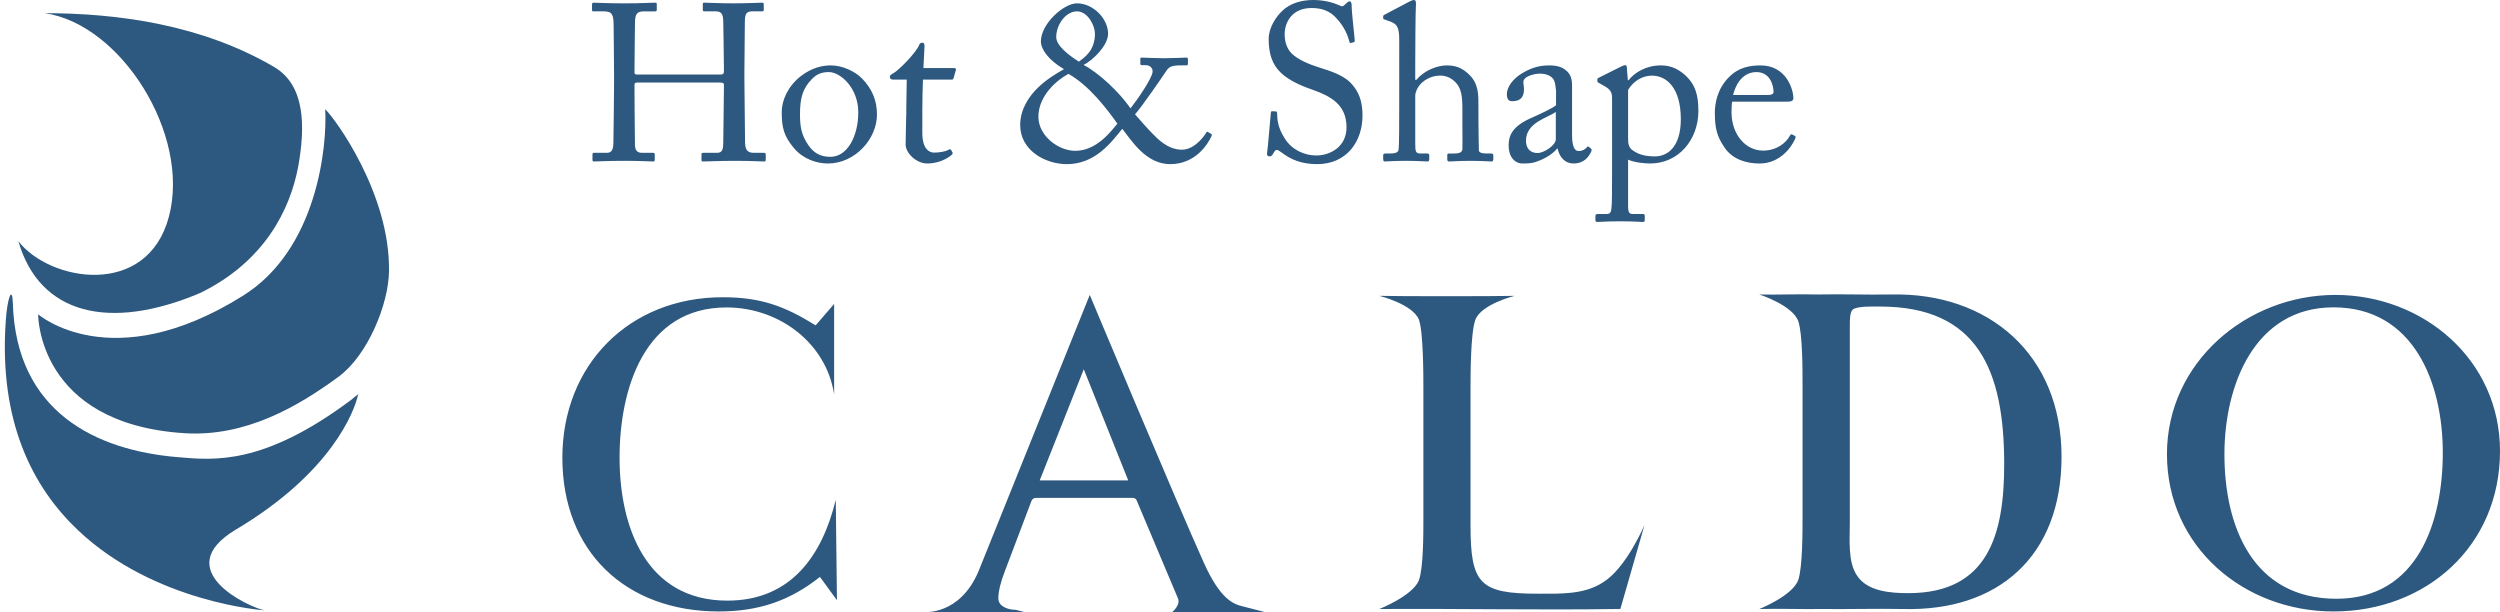
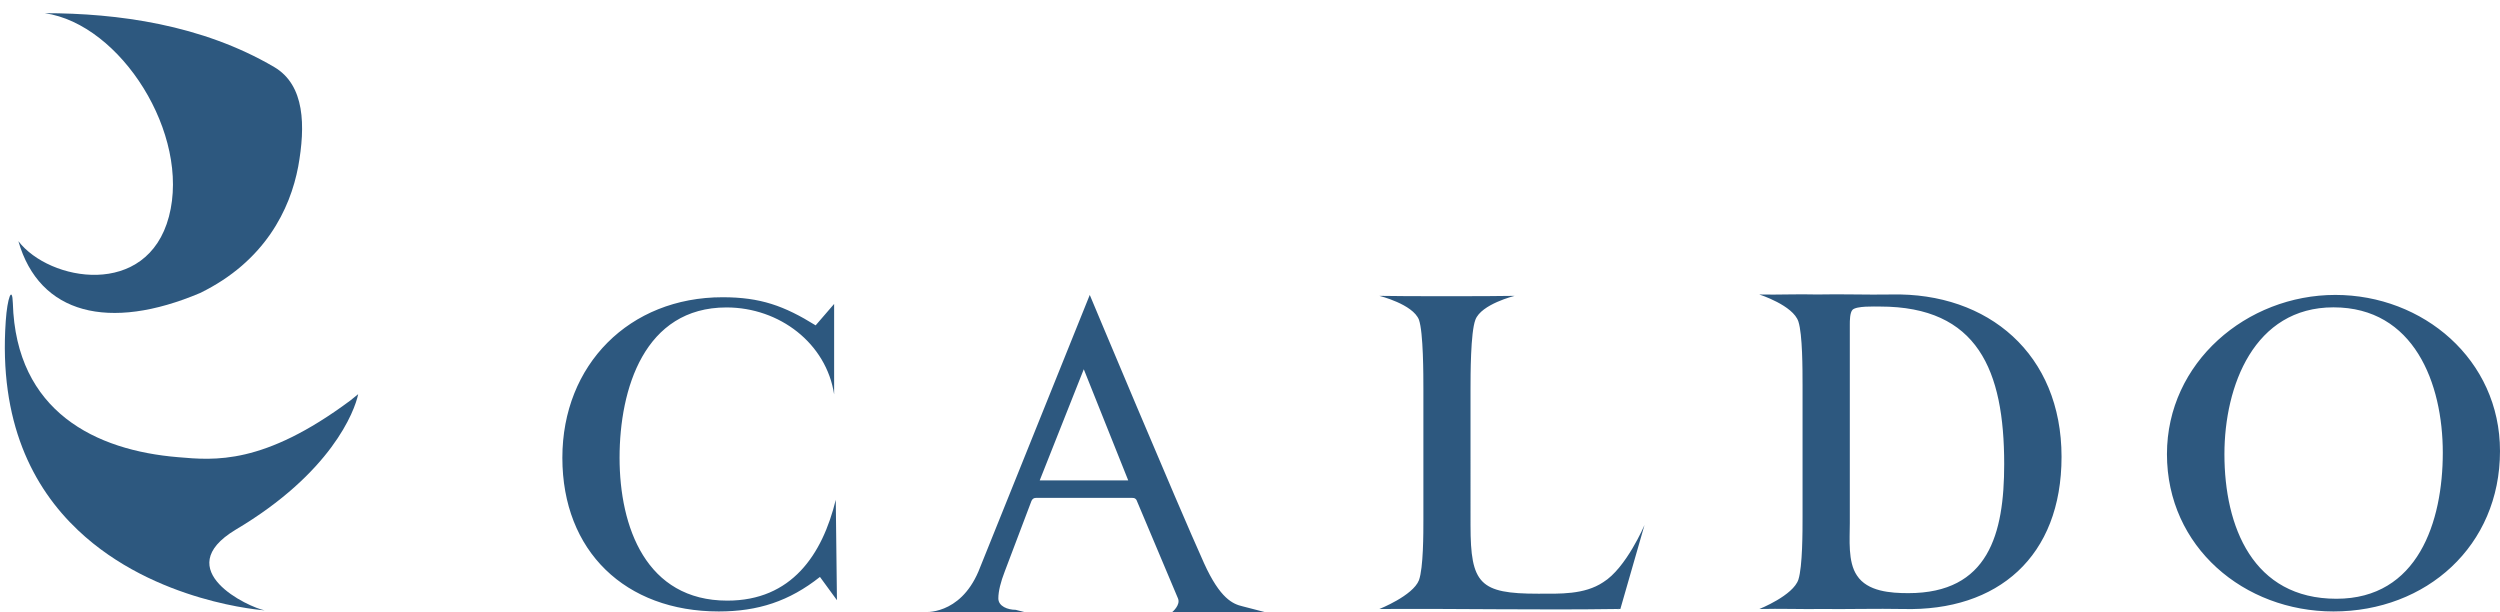
<svg xmlns="http://www.w3.org/2000/svg" version="1.0" id="レイヤー_1" x="0" y="0" viewBox="0 0 204.672 50.11" xml:space="preserve" fill="#2d587f">
  <g>
    <g>
      <g>
-         <path d="M19.836 24.245C9.097 30.946 3.123 25.731 3.123 25.731s-.094 8.969 11.992 9.735c4.984.311 9.256-2.164 12.608-4.628 2.4-1.77 4.085-5.943 4.125-8.619.104-6.349-4.417-12.521-5.225-13.278.173 2.916-.603 11.502-6.787 15.304z" />
-       </g>
+         </g>
      <path d="M16.387 23.986c5.297-2.585 7.37-6.853 8.028-10.354.596-3.314.562-6.662-1.973-8.148-5.93-3.478-12.829-4.405-18.778-4.405C9.898 1.971 15.61 11 13.831 17.73c-1.779 6.726-9.789 5.319-12.326 2.014 1.718 5.987 7.425 7.397 14.882 4.242z" />
      <path d="M29.324 32.269c-.204.174-.426.343-.647.523-7.116 5.292-11.122 4.896-14.1 4.637-6.729-.554-13.266-3.709-13.526-12.617-.047-1.475-.454-.435-.581 1.482-.572 8.236 2.211 13.617 5.926 17.124 6.292 5.954 15.271 6.55 15.271 6.55-1.278-.238-7.866-3.296-2.376-6.602 7.812-4.634 9.745-9.682 10.033-11.097z" />
    </g>
    <g>
      <g>
        <path d="M68.289 24.884v7.403c-.635-4.167-4.461-7.117-8.812-7.117-6.726 0-8.754 6.664-8.754 12.306 0 5.663 2.166 11.697 8.821 11.697 5.262 0 7.781-3.755 8.879-8.255l.097 8.219-1.391-1.905c-2.512 1.99-5.073 2.827-8.285 2.827-7.645 0-12.804-4.928-12.804-12.583 0-7.628 5.497-13.141 13.119-13.141 3.097 0 5.042.704 7.617 2.302l1.513-1.753zM116.531 31.904c0-1.191 0-4.681-.363-5.726-.5-1.279-3.244-1.957-3.244-1.957 1.805.041 9.16.041 11.078 0 0 0-2.737.678-3.213 1.957-.399 1.045-.399 4.536-.399 5.726V43.01c0 4.801.761 5.596 5.534 5.596 1.772 0 3.776.091 5.326-.939 1.888-1.159 3.384-4.685 3.384-4.685l-1.978 6.877c-.651-.043.327.046-.32 0-6.444.095-12.958-.043-19.412 0 0 0 2.744-1.084 3.244-2.358.363-1.022.363-3.795.363-5.023V31.904zM147.572 31.472c0-1.243 0-4.091-.338-5.142-.423-1.33-3.2-2.221-3.2-2.221 1.536.036 3.143-.046 4.724 0 2.032-.046 4.062.036 6.089 0 7.928-.173 13.929 4.882 13.929 13.288 0 8.171-5.214 12.662-12.959 12.462-2.211-.043-4.467.023-6.661 0-1.742.023-3.436-.043-5.121 0 0 0 2.777-1.106 3.2-2.416.338-1.08.338-3.924.338-5.149V31.472zm3.87 11.35c0 1.318-.175 3.179.586 4.295.859 1.313 2.759 1.443 4.207 1.443 6.563 0 7.846-4.844 7.846-10.563 0-7.669-2.154-12.9-10.164-12.9-.47 0-1.934-.059-2.255.268-.22.236-.22.891-.22 1.211v16.246zM177.406 37.18c0-7.516 6.537-13.035 13.786-13.035 7.176 0 13.48 5.283 13.48 12.785 0 7.767-6.031 13.129-13.633 13.129-7.313 0-13.633-5.27-13.633-12.879zm4.705 0c0 5.943 2.333 11.84 9.167 11.84 6.674 0 8.711-6.301 8.711-11.961s-2.342-11.897-8.95-11.897c-6.497.001-8.928 6.433-8.928 12.018zM101.724 49.638c-.786-.186-1.829-.617-3.15-3.529-2.247-4.98-9.356-21.964-9.356-21.964l-9.115 22.644c-1.55 3.627-4.462 3.315-4.462 3.315h8.214l-.706-.179c-.641 0-1.416-.286-1.416-.934 0-.594.199-1.367.523-2.201l2.189-5.781c.079-.17.196-.247.362-.247H92.7c.202 0 .256.059.341.166l3.399 8.064c.231.537-.467 1.113-.467 1.113h7.557c.001-.002-1.246-.318-1.806-.467zm-16.603-10.31l3.607-9.099 3.638 9.099h-7.245z" />
      </g>
      <g>
-         <path d="M50.271 5.991c0-1.128-.035-3.586-.035-3.879 0-.928-.128-1.182-.804-1.182h-.856c-.089 0-.107-.037-.107-.146V.346c0-.089.054-.126.146-.126.363 0 .945.054 2.549.054 1.419 0 2.075-.054 2.421-.054.128 0 .184.018.184.091v.474c0 .109-.039.146-.147.146h-.928c-.619 0-.71.309-.71 1.037 0 .256-.037 2.659-.037 3.679v.311c0 .091.056.146.219.146h6.738c.272 0 .363-.037.363-.274v-.185c0-1.038-.054-3.568-.054-3.787 0-.582-.072-.928-.602-.928h-.946c-.091 0-.128-.037-.128-.128V.328c0-.072.018-.109.111-.109.381 0 1.163.054 2.403.054 1.237 0 1.986-.054 2.331-.054.126 0 .146.037.146.146v.437c0 .109-.039.128-.146.128h-.821c-.528 0-.582.309-.582.965 0 .254-.037 3.333-.037 4.007v.618c0 .584.037 4.043.054 5.082 0 .656.184.91.73.91h.802c.126 0 .161.037.161.128v.437c0 .109-.035.144-.144.144-.347 0-.967-.053-2.294-.053-1.586 0-2.168.053-2.714.053-.074 0-.109-.053-.109-.126v-.455c0-.091.035-.128.146-.128h1.147c.437 0 .491-.347.491-.839.017-.854.054-3.786.054-4.443v-.255c0-.2-.091-.219-.4-.219h-6.664c-.2 0-.256.056-.256.183v.384c0 .491.018 3.295.037 4.57.019.437.2.619.582.619h.893c.109 0 .146.037.146.128v.454c0 .091-.037.126-.146.126-.347 0-.984-.053-2.294-.053-1.567 0-2.112.053-2.531.053-.091 0-.128-.035-.128-.126v-.474c0-.072.054-.109.128-.109h1.074c.456 0 .511-.437.511-.875.019-.854.054-4.387.054-4.861v-.784zM65.002 12.129C64.165 11.127 64 10.454 64 9.161c0-.928.493-2.095 1.567-2.933.949-.728 1.84-.874 2.442-.874 1 0 2.003.511 2.549 1.056.819.839 1.238 1.786 1.238 2.968 0 1.986-1.784 4.007-4.024 4.007-.876 0-2.004-.346-2.77-1.256zm5.264-2.933c0-2.019-1.475-3.295-2.403-3.295-.491 0-.967.109-1.402.582-.71.728-.967 1.474-.967 2.858 0 1.021.111 1.714.691 2.551.419.602.947.947 1.803.947 1.385 0 2.278-1.694 2.278-3.643zM75.51 10.89c0 1.367.619 1.603.947 1.603.419 0 .945-.074 1.202-.237.091-.056.165-.037.219.037l.089.163c.056.072.019.146-.035.2-.183.183-.93.728-2.023.728-.891 0-1.767-.856-1.767-1.547 0-.747.056-2.349.056-2.605v-.4c0-.328.018-1.547.035-2.314h-1.111c-.165 0-.272-.072-.272-.218 0-.146.107-.2.326-.328.437-.254 1.84-1.675 2.077-2.294.054-.146.146-.181.254-.181.146 0 .183.126.183.272l-.091 1.803h2.531c.109 0 .165.089.126.163l-.181.637c-.019.093-.054.146-.165.146h-2.349c-.032.84-.051 1.715-.051 2.552v1.82zM91.88 10.545c-.891 1.091-2.203 2.894-4.535 2.894-1.747 0-3.824-1.111-3.824-3.205 0-1.31.747-2.384 1.475-3.077.619-.602 1.365-1.074 2.114-1.495-1.258-.728-1.894-1.619-1.894-2.275 0-1.439 1.875-3.114 2.951-3.114 1.365 0 2.584 1.31 2.549 2.531-.037.947-1.221 2.112-2.003 2.512 1.275.674 2.914 2.223 3.842 3.552.582-.73 1.749-2.44 1.803-2.968.037-.291-.181-.565-.565-.565h-.309c-.11 0-.128-.054-.128-.128v-.4c0-.054.018-.091.128-.091.163 0 1.146.054 1.767.054.674 0 1.767-.054 1.875-.054.109 0 .126.054.126.128v.382c0 .072-.017.126-.126.126h-.31c-.911 0-1.091.074-1.382.528-.128.202-2.023 2.968-2.514 3.479.274.31 1.13 1.293 1.384 1.53.456.474 1.293 1.367 2.458 1.367 1.111 0 1.931-1.275 2.005-1.421.035-.054.072-.074.144-.018l.274.163c.035.018.035.074 0 .163-.274.602-1.273 2.295-3.386 2.295-1.97.001-3.135-1.891-3.919-2.893zm-.4-.419c-.837-1.182-2.296-3.114-4.007-4.079-1.33.728-2.495 2.075-2.46 3.57.039 1.51 1.621 2.73 3.023 2.73 1.787 0 2.971-1.674 3.444-2.221zm-5.008-7.084c0 .674 1.002 1.475 1.858 2.003.454-.345 1.312-.893 1.312-2.294 0-.621-.565-1.821-1.475-1.821-.895 0-1.695 1.056-1.695 2.112zM104.937 12.494c-.219-.165-.328-.219-.419-.219-.109 0-.183.128-.291.31-.109.2-.2.218-.326.218-.11 0-.202-.091-.165-.291.072-.456.254-2.768.307-3.296.019-.109.058-.109.13-.109l.274.017c.072 0 .107.037.107.146.019.582.056 1.184.658 2.114.546.854 1.547 1.345 2.549 1.345 1.093 0 2.477-.674 2.477-2.312 0-1.875-1.347-2.566-2.803-3.077-.565-.2-1.877-.656-2.661-1.475-.6-.602-.911-1.458-.911-2.66 0-.91.565-1.802 1.13-2.331.655-.618 1.565-.874 2.548-.874 1.038 0 1.84.311 2.151.456.161.089.254.072.345-.019l.237-.218c.089-.072.144-.109.235-.109.093 0 .147.146.147.309 0 .637.237 2.495.254 2.896 0 .089-.018.126-.091.146l-.218.054c-.056.017-.093 0-.11-.054-.146-.528-.382-1.238-1.13-2.023-.491-.528-1.13-.782-1.984-.782-1.621 0-2.203 1.202-2.203 2.131 0 .509.109 1.109.565 1.584.528.528 1.547.928 2.075 1.091 1.256.402 2.277.71 2.933 1.512.472.565.8 1.275.8 2.477 0 2.149-1.31 3.987-3.714 3.987-1.275.001-2.166-.381-2.896-.944zM114.552 3.242c0-1.112-.221-1.31-.874-1.53l-.311-.111c-.109-.035-.128-.052-.128-.107V1.33c0-.074.054-.091.219-.183l1.893-1c.147-.073.275-.147.421-.147.11 0 .183.147.146.456-.035.309-.054 4.005-.054 4.917v1.165h.091c.635-.765 1.695-1.184 2.495-1.184.765 0 1.293.239 1.803.73.819.765.784 1.693.784 2.677v1.037c0 1.021.035 2.149.035 2.496 0 .218.291.272.675.272h.307c.146 0 .202.037.202.163v.274c0 .147-.037.218-.147.218-.126 0-.709-.053-1.747-.053-.891 0-1.547.053-1.712.053-.128 0-.163-.053-.163-.198v-.311c0-.091.017-.146.128-.146h.418c.31 0 .674-.037.691-.346.019-.256 0-1.221 0-1.803V8.943c0-1.021-.072-1.749-.598-2.242-.365-.346-.749-.511-1.203-.511-.528 0-1.184.183-1.693.767-.165.2-.365.565-.365.893v3.968c0 .584.054.747.4.747h.547c.128 0 .2.037.2.146v.311c0 .128-.037.198-.146.198-.146 0-.893-.053-1.732-.053-.909 0-1.602.053-1.765.053-.074 0-.128-.053-.128-.181v-.328c0-.126.074-.146.274-.146h.382c.291 0 .565-.072.6-.291.056-.346.056-2.349.056-3.533V3.242zM128.701 10.999c0 1.038.219 1.366.546 1.366.293 0 .547-.146.639-.274.072-.091.109-.128.182-.074l.183.146c.054.056.091.147-.019.33-.146.272-.491.891-1.421.891-.654 0-1.13-.474-1.291-1.221h-.039c-.381.456-.982.839-1.802 1.112-.346.109-.674.109-1.074.109-.438 0-1.095-.363-1.095-1.51 0-.839.384-1.567 1.823-2.203.819-.365 1.767-.802 2.058-1.058V7.449c-.037-.309-.056-.782-.256-1.019-.2-.239-.563-.402-1.091-.402-.365 0-.928.146-1.186.382-.253.239-.089.511-.089.839 0 .639-.218 1.037-.967 1.037-.291 0-.437-.163-.437-.581 0-.584.511-1.275 1.258-1.714.765-.454 1.403-.637 2.221-.637.856 0 1.202.256 1.458.491.382.382.4.803.4 1.295v3.859zm-1.329-1.838c-.656.491-2.442.856-2.442 2.366 0 .674.402 1.002.947 1.002.528 0 1.495-.637 1.495-1.128v-2.24zM131.977 8.014c0-.437-.126-.691-.654-.984l-.419-.237c-.128-.054-.128-.109-.128-.163v-.146c0-.054.037-.091.128-.128l1.749-.874c.145-.072.291-.146.419-.146.089 0 .126.091.126.363l.074.875h.053c.493-.637 1.44-1.221 2.66-1.221.928 0 1.549.402 2.077.893.691.691.982 1.439.982 2.84 0 2.386-1.656 4.298-3.933 4.298-.491 0-1.256-.072-1.821-.309v3.842c0 .511.128.602.4.602h.804c.146 0 .161.072.161.182v.309c0 .109-.035.163-.161.163-.093 0-.71-.054-1.877-.054-1.056 0-1.695.054-1.84.054-.126 0-.163-.054-.163-.163v-.328c0-.091.037-.163.219-.163h.709c.311 0 .347-.183.382-.456.054-.4.054-1.384.054-3.168V8.014zm1.313 3.333c0 .4.035.728.382.965.51.363 1.074.491 1.821.491 1.039 0 2.114-.784 2.114-3.042 0-2.549-1.149-3.57-2.368-3.57-.765 0-1.512.439-1.949 1.167v3.989zM141.812 8.322c-.037.165-.054.456-.054.874 0 1.786 1.13 3.133 2.586 3.133 1.111 0 1.893-.637 2.203-1.238.035-.072.109-.109.163-.091l.237.128c.054.017.093.074 0 .274-.326.728-1.275 1.984-2.894 1.984-1.038 0-2.186-.309-2.859-1.293-.637-.928-.802-1.602-.802-2.877 0-.71.183-1.93 1.149-2.894.782-.802 1.693-.967 2.603-.967 2.093 0 2.677 1.968 2.677 2.677 0 .254-.219.291-.511.291h-4.498zm2.896-.545c.346 0 .491-.091.491-.254 0-.419-.219-1.621-1.402-1.621-.802 0-1.567.528-1.912 1.875h2.823z" />
-       </g>
+         </g>
    </g>
  </g>
</svg>